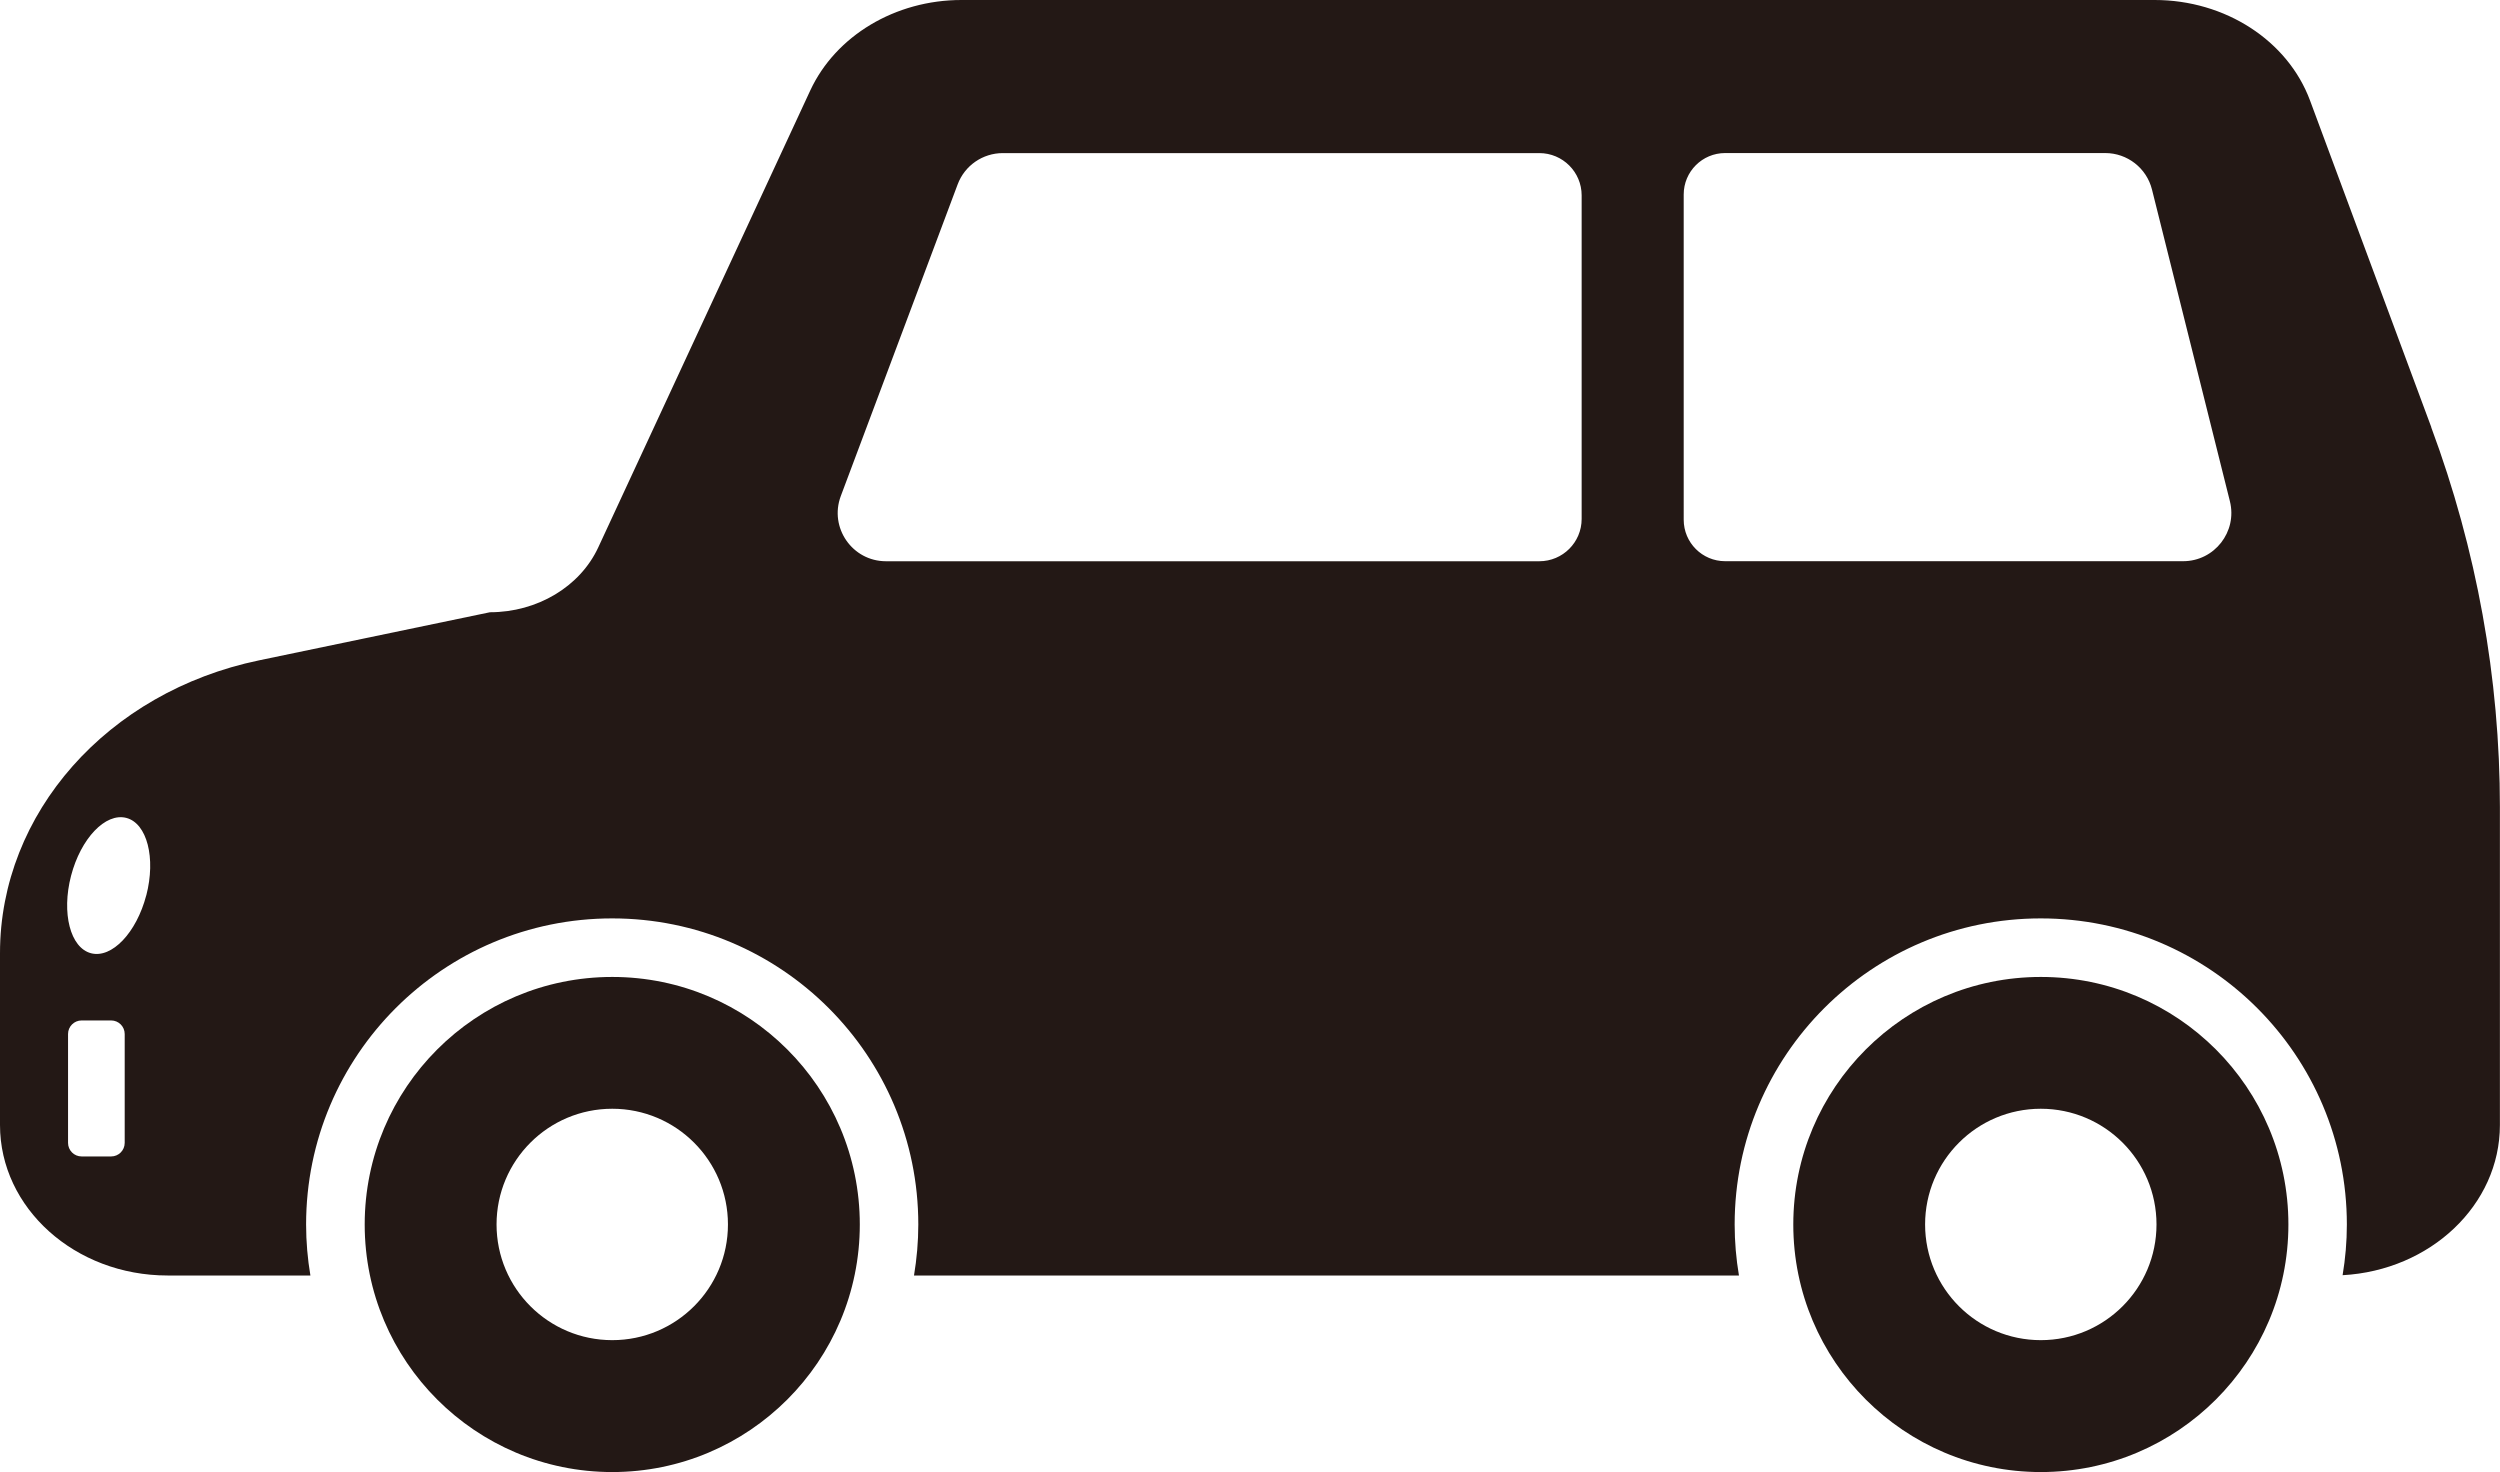
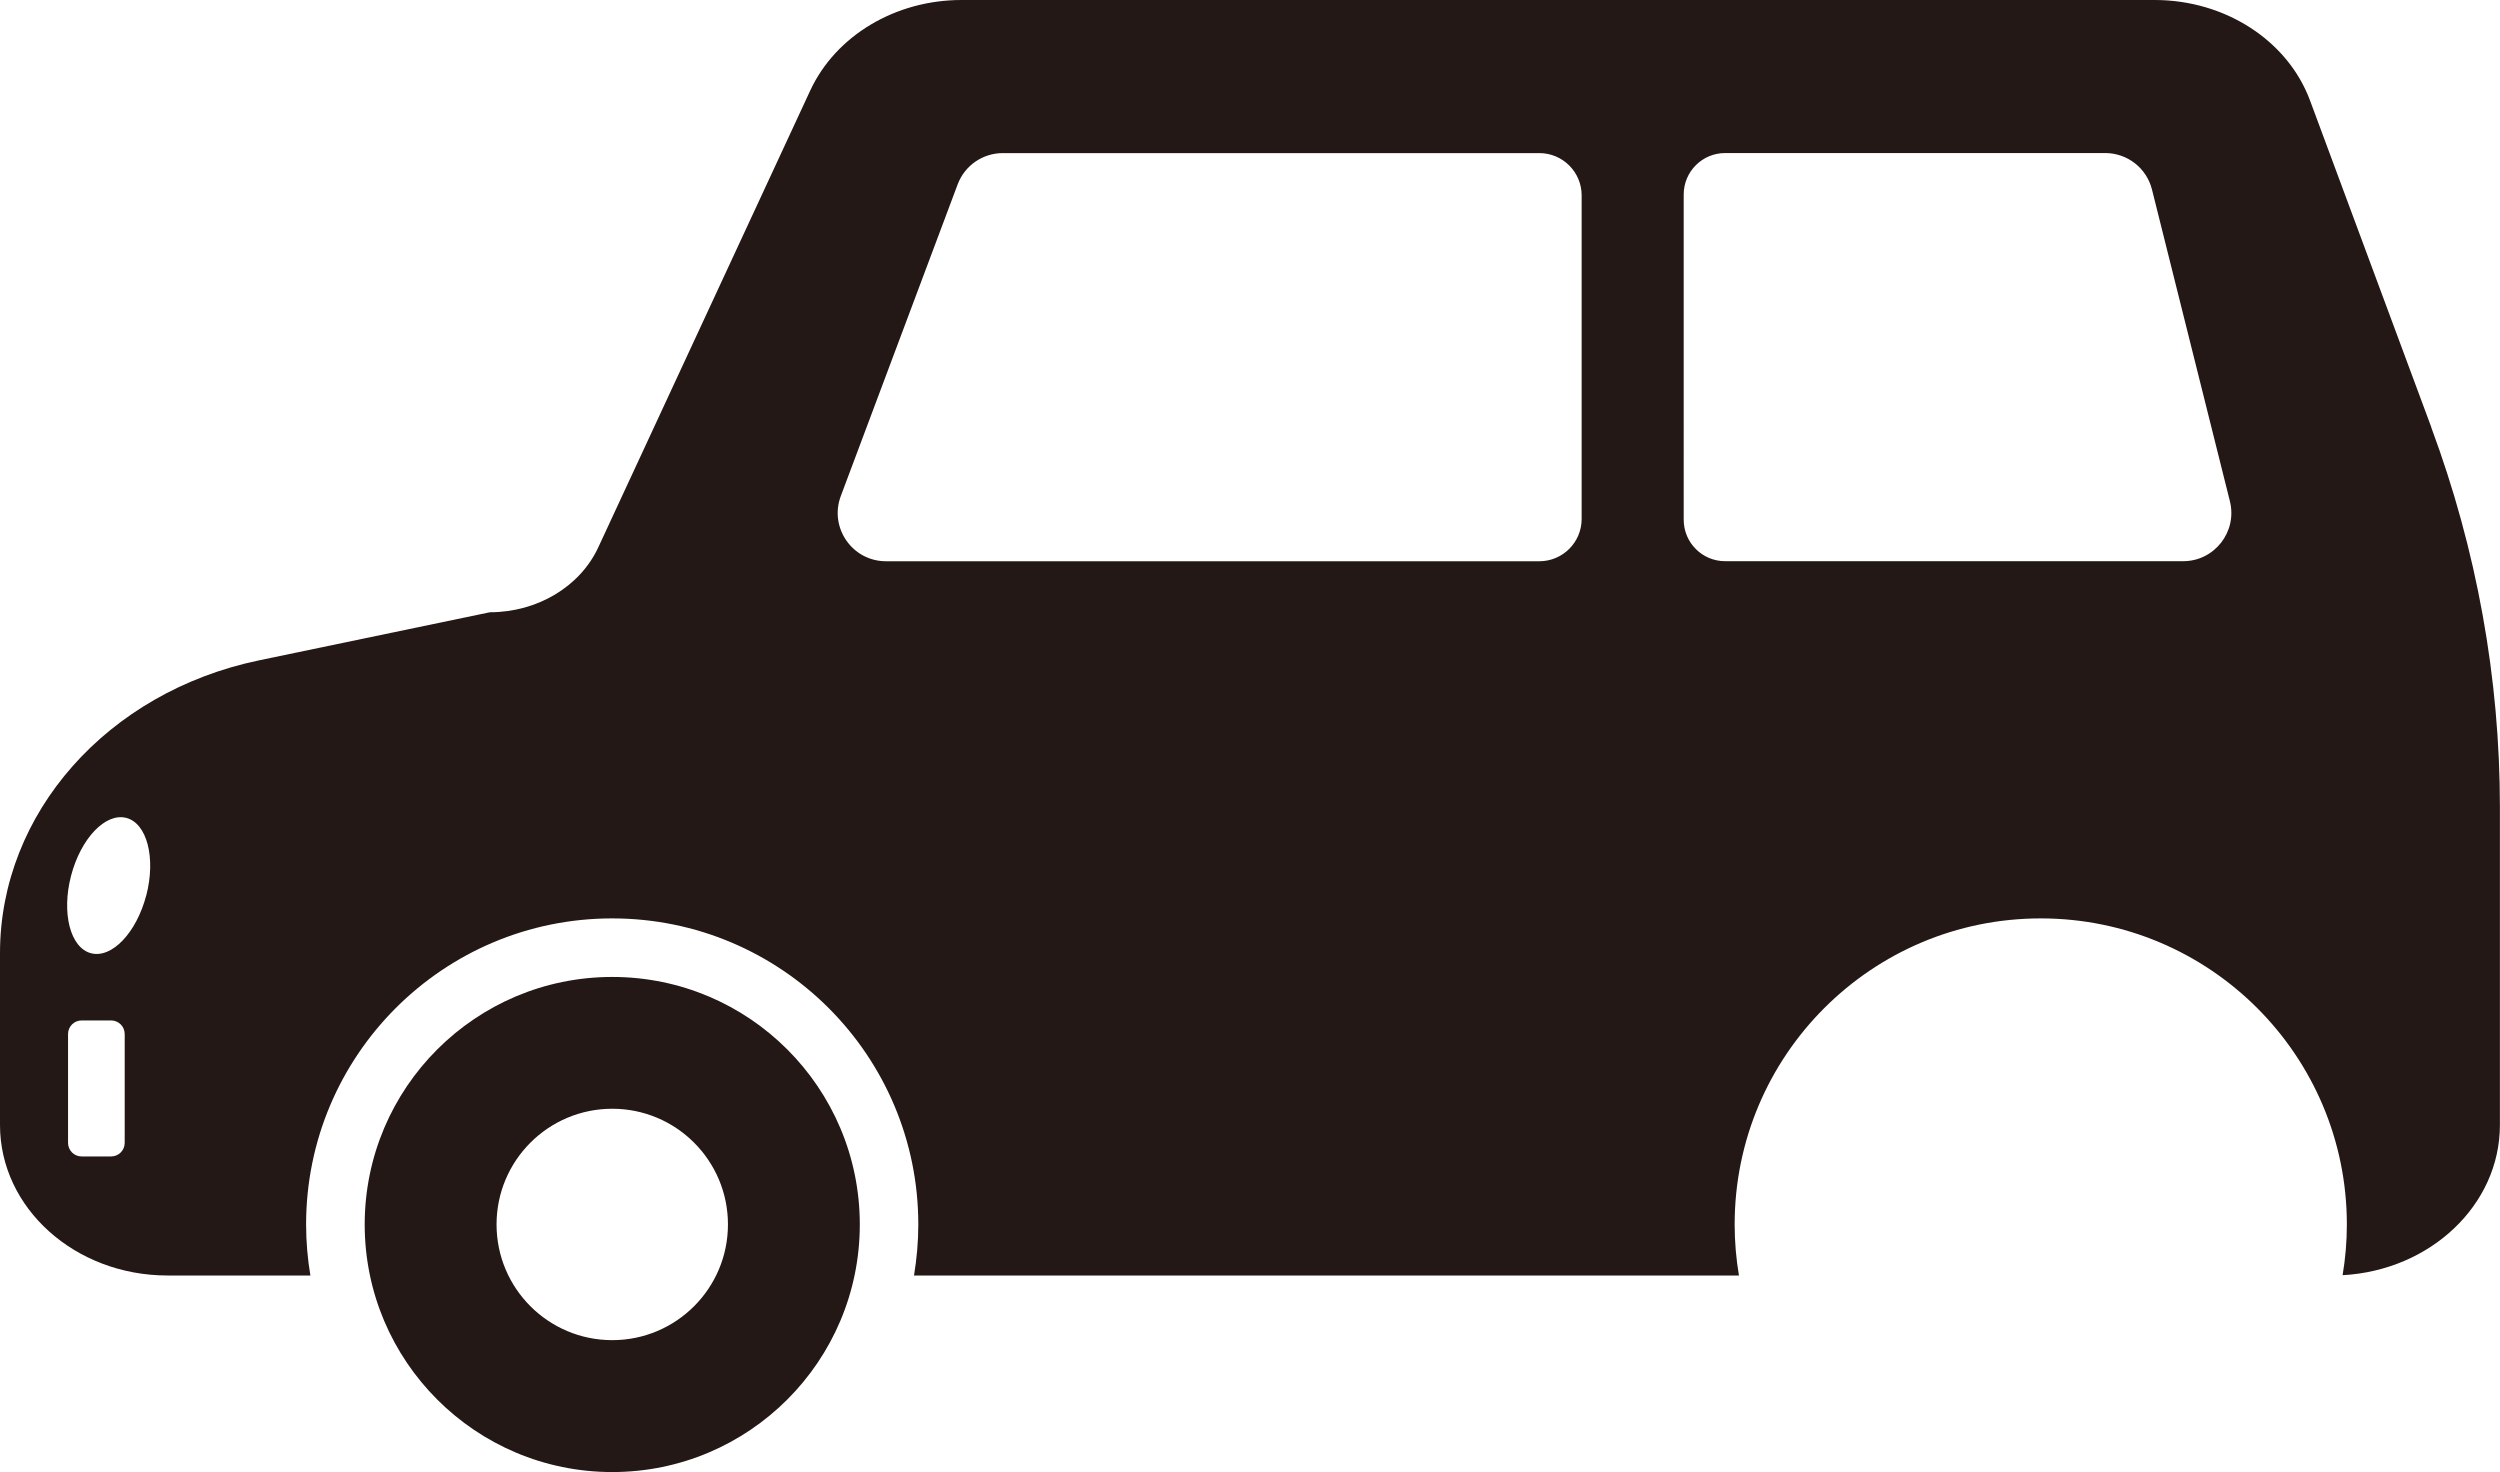
<svg xmlns="http://www.w3.org/2000/svg" id="_レイヤー_1" data-name="レイヤー_1" width="500" height="294.41" viewBox="0 0 500 294.41">
  <defs>
    <style>
      .cls-1 {
        fill: #231815;
      }
    </style>
  </defs>
  <path class="cls-1" d="M486.26,85.44l-24.25-65.33c-4.46-12.01-16.98-20.11-31.08-20.11h-238.64c-13.22,0-25.15,7.14-30.24,18.1l-42.4,91.38c-3.64,7.85-12.19,12.97-21.66,12.97l-46.18,9.62C21.48,138.38,0,162.65,0,190.62v34.38c0,16.62,15.01,30.1,33.52,30.1h28.56c-.56-3.32-.86-6.73-.86-10.2,0-33.81,27.41-61.22,61.22-61.22s61.22,27.41,61.22,61.22c0,3.48-.31,6.88-.86,10.2h164.99c-.56-3.32-.86-6.73-.86-10.2,0-33.81,27.41-61.22,61.22-61.22s61.22,27.41,61.22,61.22c0,3.46-.3,6.84-.85,10.14,17.55-.96,31.46-14.04,31.46-30.04v-63.54c0-25.84-4.64-51.5-13.74-76.01ZM24.94,228.58c0,1.5-1.22,2.71-2.71,2.71h-5.91c-1.5,0-2.71-1.22-2.71-2.71v-21.78c0-1.5,1.22-2.71,2.71-2.71h5.91c1.5,0,2.71,1.22,2.71,2.71v21.78ZM29.25,179.07c-1.95,7.48-6.89,12.66-11.04,11.58-4.15-1.08-5.94-8.02-4-15.49,1.95-7.48,6.89-12.66,11.05-11.58,4.15,1.08,5.94,8.02,4,15.49ZM316.33,103.79c0,4.67-3.79,8.46-8.46,8.46h-130.67c-6.74,0-11.4-6.73-9.04-13.04l23.37-62.33c1.41-3.77,5.01-6.26,9.04-6.26h107.3c4.67,0,8.46,3.79,8.46,8.46v64.71ZM436.62,112.24h-91.59c-4.58,0-8.29-3.71-8.29-8.29V38.9c0-4.58,3.71-8.29,8.29-8.29h76.01c4.43,0,8.29,3.01,9.36,7.31l15.58,62.33c1.52,6.09-3.08,11.99-9.36,11.99Z" />
-   <path class="cls-1" d="M457.68,244.9c0-27.35-22.17-49.51-49.51-49.51s-49.51,22.17-49.51,49.51,22.17,49.51,49.51,49.51,49.51-22.17,49.51-49.51ZM408.16,268.03c-12.78,0-23.14-10.36-23.14-23.14s10.36-23.14,23.14-23.14,23.14,10.36,23.14,23.14-10.36,23.14-23.14,23.14Z" />
  <path class="cls-1" d="M171.96,244.9c0-27.35-22.17-49.51-49.51-49.51s-49.51,22.17-49.51,49.51,22.17,49.51,49.51,49.51,49.51-22.17,49.51-49.51ZM122.45,268.03c-12.78,0-23.14-10.36-23.14-23.14s10.36-23.14,23.14-23.14,23.14,10.36,23.14,23.14-10.36,23.14-23.14,23.14Z" />
</svg>